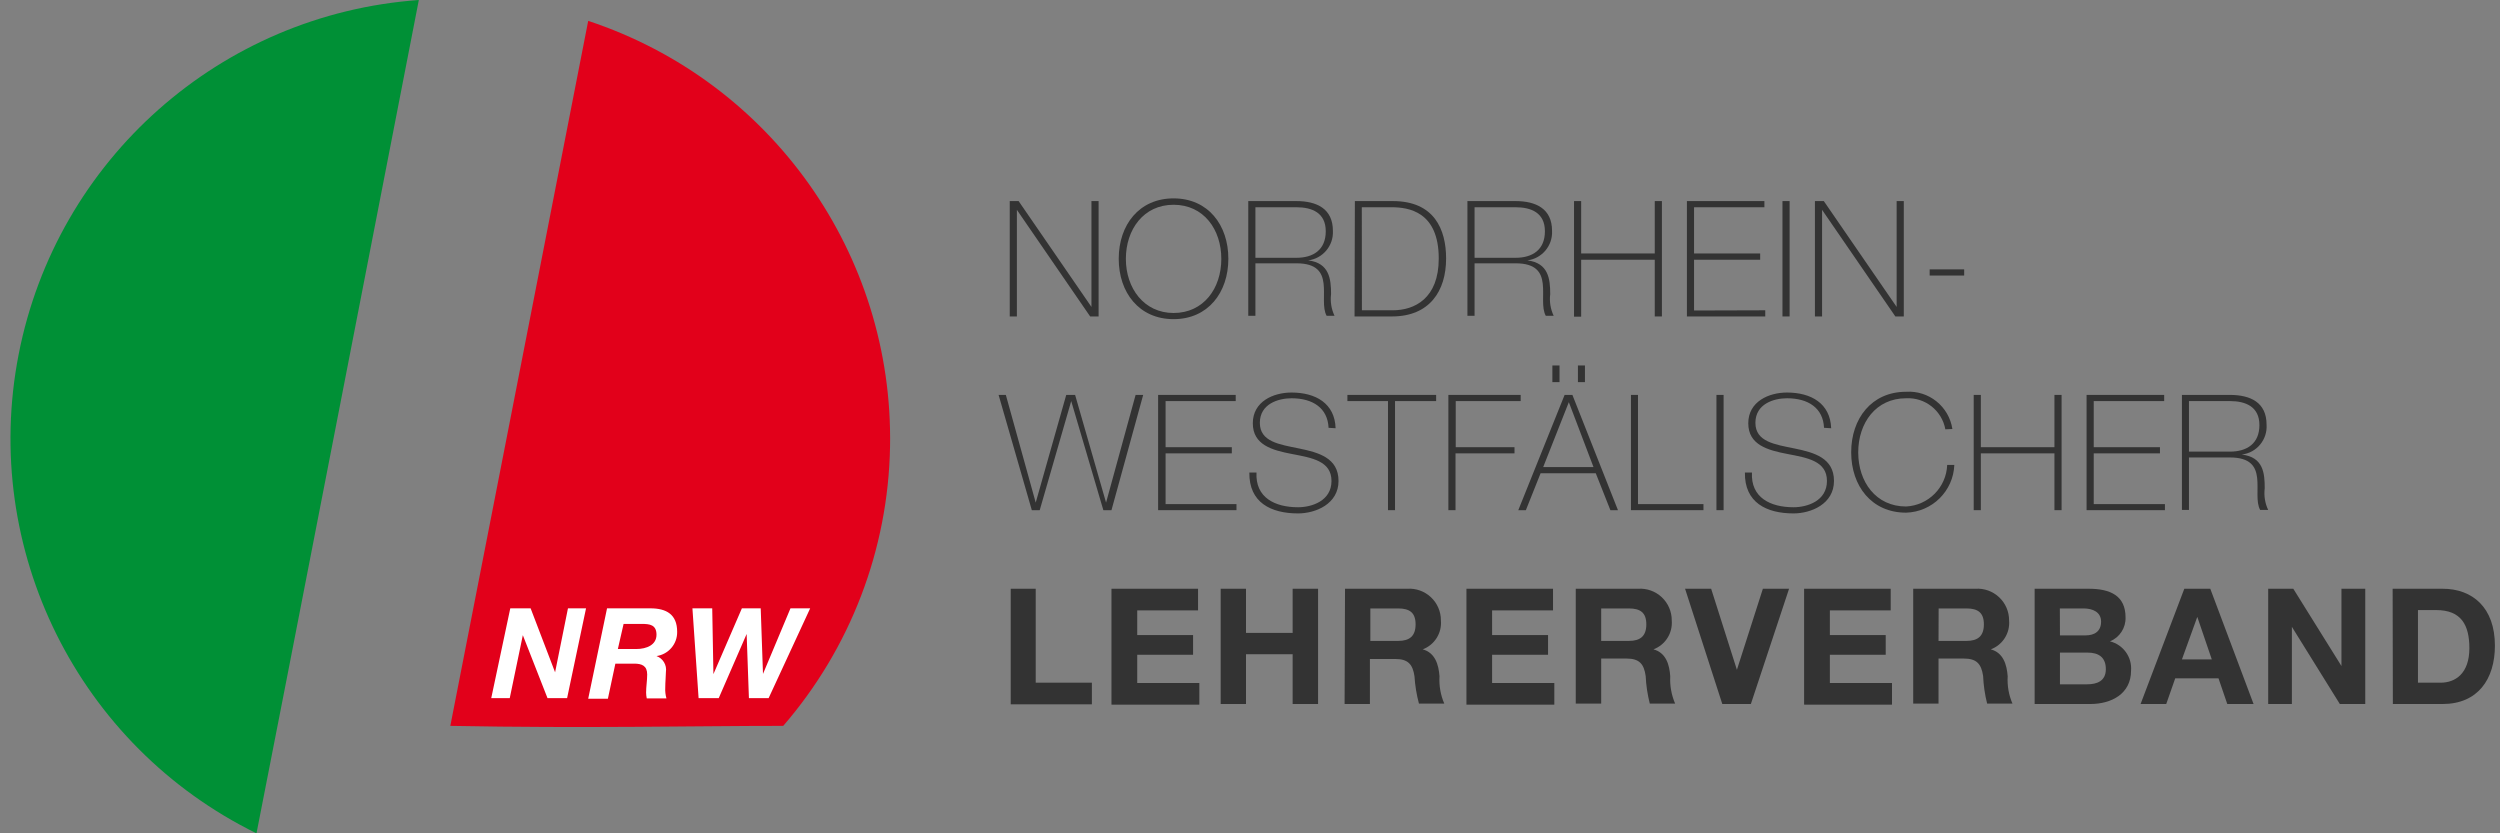
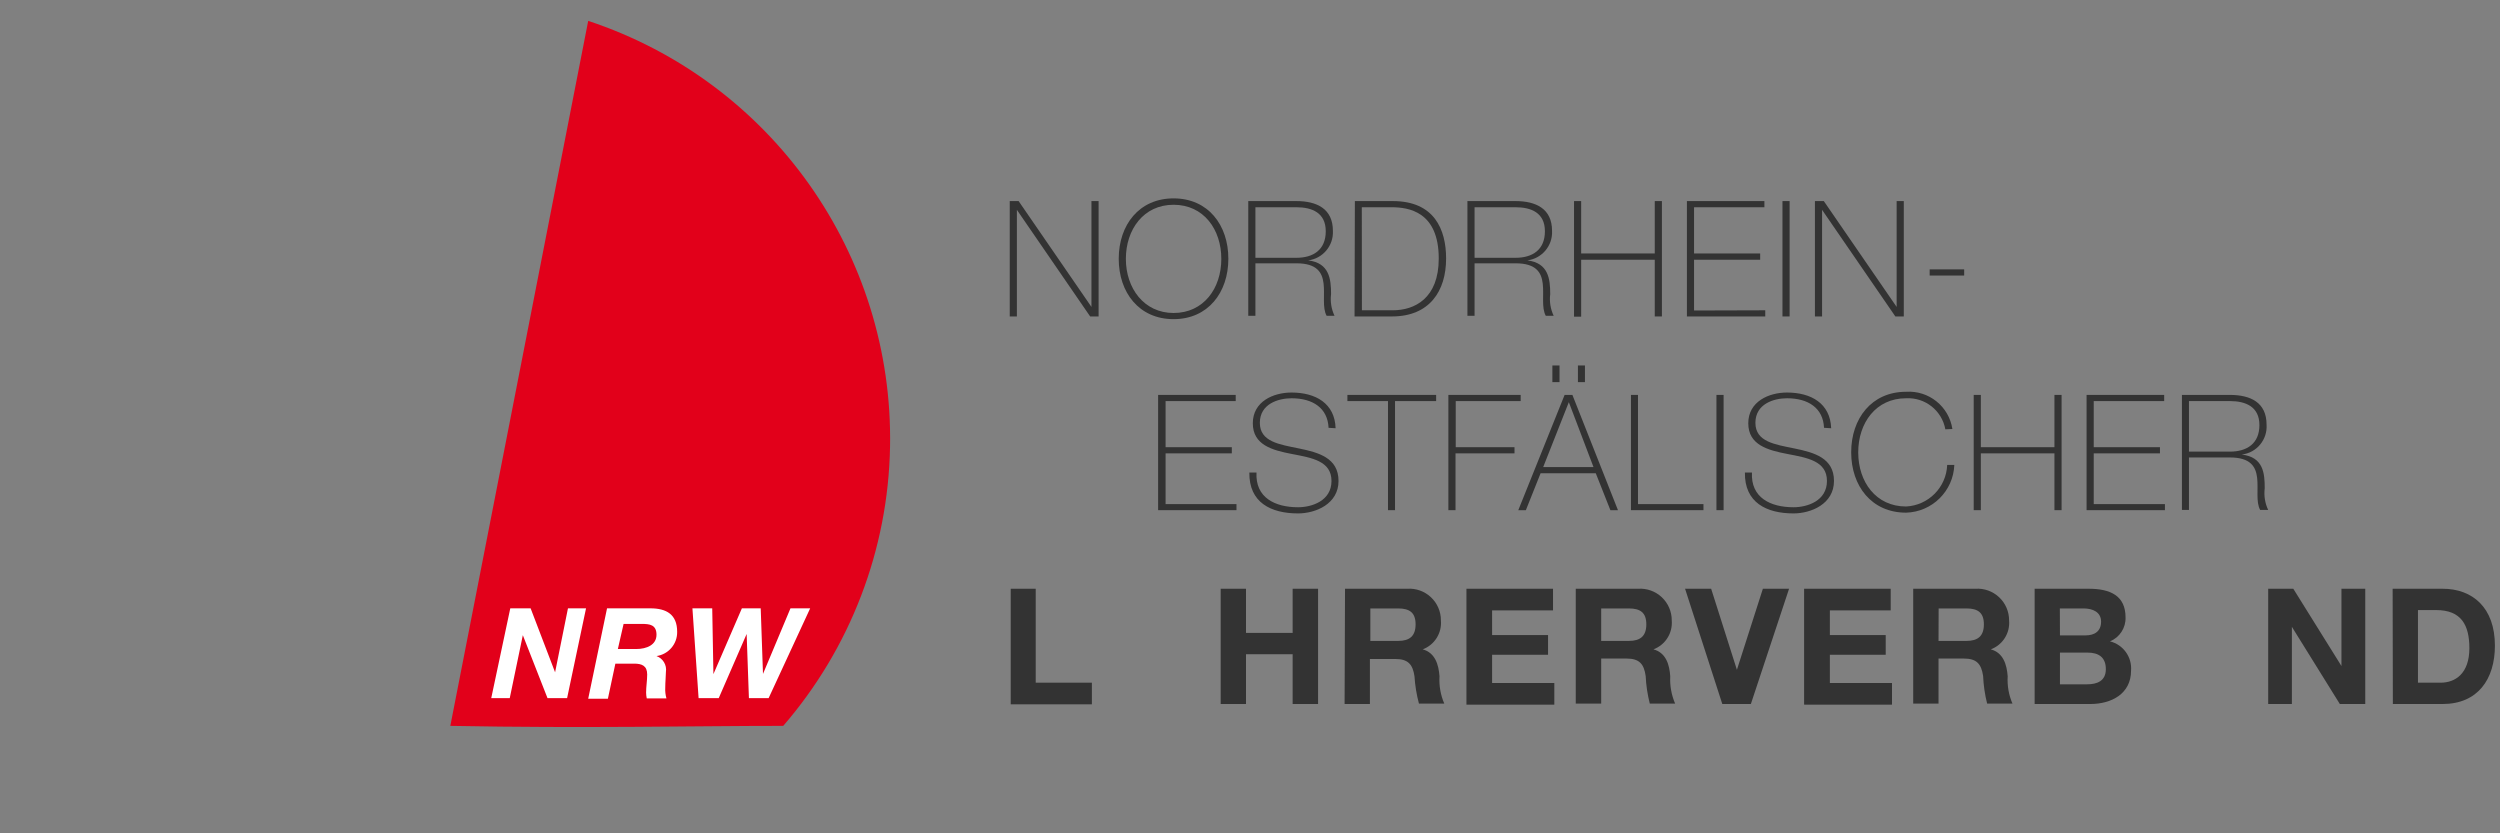
<svg xmlns="http://www.w3.org/2000/svg" width="231px" height="77px" viewBox="0 0 231 77" version="1.1">
  <rect x="0" y="0" width="231" height="77" fill="#808080" stroke="none" />
  <title>nrwl-logo</title>
  <desc>Created with Sketch.</desc>
  <g id="Page-1" stroke="none" stroke-width="1" fill="none" fill-rule="evenodd">
    <g id="nrwl-logo" fill-rule="nonzero">
      <g id="Group">
-         <path d="M23.7,77 C7.22,68.911 -1.789,50.777 1.721,32.757 C5.231,14.738 20.389,1.311 38.7,4.51083615e-15 C38.21,2.5 24.9,71 23.7,77" id="Path" fill="#009036" />
        <path d="M82.24,41.29 C82.068,50.774 78.575,59.896 72.37,67.07 C64.05,67.07 54.17,67.31 41.61,67.07 C43.55,57.13 53.1,8.33 54.35,1.93 C71.266,7.523 82.571,23.477 82.24,41.29" id="Path" fill="#E2001A" />
      </g>
      <polygon id="Path" fill="#333333" points="93.3 18.58 94.12 18.58 100.85 28.36 100.85 28.36 100.85 18.58 101.51 18.58 101.51 29.24 100.73 29.24 93.96 19.39 93.96 19.39 93.96 29.24 93.3 29.24" />
      <path d="M108.44,29.49 C105.25,29.49 103.37,27.03 103.37,23.91 C103.37,20.79 105.25,18.33 108.44,18.33 C111.63,18.33 113.5,20.79 113.5,23.91 C113.5,27.03 111.62,29.49 108.44,29.49 Z M108.44,28.92 C111.22,28.92 112.85,26.64 112.85,23.92 C112.85,21.2 111.22,18.92 108.44,18.92 C105.66,18.92 104.03,21.21 104.03,23.92 C104.03,26.63 105.7,28.92 108.44,28.92 L108.44,28.92 Z" id="Shape" fill="#333333" />
      <path d="M115.34,18.58 L119.79,18.58 C121.65,18.58 123.16,19.27 123.16,21.33 C123.229,22.696 122.236,23.884 120.88,24.06 L120.88,24.06 C122.83,24.3 122.99,25.77 122.99,27.18 C122.905,27.864 123.016,28.557 123.31,29.18 L122.58,29.18 C121.76,27.7 123.58,24.33 119.79,24.33 L116,24.33 L116,29.18 L115.34,29.18 L115.34,18.58 Z M119.79,23.82 C121.34,23.82 122.5,23.09 122.5,21.37 C122.5,19.65 121.22,19.15 119.79,19.15 L116,19.15 L116,23.82 L119.79,23.82 Z" id="Shape" fill="#333333" />
      <path d="M125.19,18.58 L128.7,18.58 C132.52,18.58 133.62,21.19 133.62,23.89 C133.62,26.89 132.09,29.24 128.62,29.24 L125.16,29.24 L125.19,18.58 Z M125.84,28.67 L128.7,28.67 C130.7,28.67 132.94,27.58 132.94,23.89 C132.94,19.54 130.15,19.15 128.57,19.15 L125.83,19.15 L125.84,28.67 Z" id="Shape" fill="#333333" />
      <path d="M135.59,18.58 L140.04,18.58 C141.9,18.58 143.41,19.27 143.41,21.33 C143.479,22.696 142.486,23.884 141.13,24.06 L141.13,24.06 C143.08,24.3 143.24,25.77 143.24,27.18 C143.155,27.864 143.266,28.557 143.56,29.18 L142.83,29.18 C142.01,27.7 143.83,24.33 140.04,24.33 L136.25,24.33 L136.25,29.18 L135.59,29.18 L135.59,18.58 Z M140.04,23.82 C141.59,23.82 142.75,23.09 142.75,21.37 C142.75,19.65 141.47,19.15 140.04,19.15 L136.25,19.15 L136.25,23.82 L140.04,23.82 Z" id="Shape" fill="#333333" />
      <polygon id="Path" fill="#333333" points="146.1 24 146.1 29.26 145.44 29.26 145.44 18.58 146.1 18.58 146.1 23.42 152.9 23.42 152.9 18.58 153.56 18.58 153.56 29.24 152.9 29.24 152.9 24" />
      <polygon id="Path" fill="#333333" points="163.11 28.67 163.11 29.24 155.87 29.24 155.87 18.58 163.03 18.58 163.03 19.15 156.53 19.15 156.53 23.42 162.64 23.42 162.64 24 156.53 24 156.53 28.69" />
      <polygon id="Path" fill="#333333" points="164.7 18.58 165.36 18.58 165.36 29.24 164.7 29.24" />
      <polygon id="Path" fill="#333333" points="167.7 18.58 168.52 18.58 175.25 28.36 175.25 28.36 175.25 18.58 175.91 18.58 175.91 29.24 175.13 29.24 168.36 19.39 168.36 19.39 168.36 29.24 167.7 29.24" />
      <polygon id="Path" fill="#333333" points="178.3 25.46 178.3 24.89 181.49 24.89 181.49 25.46" />
-       <polygon id="Path" fill="#333333" points="92.27 36.49 92.94 36.49 95.7 46.44 95.7 46.44 98.52 36.49 99.34 36.49 102.2 46.44 102.2 46.44 104.93 36.49 105.63 36.49 102.7 47.14 101.95 47.14 98.98 37.06 98.98 37.06 96.07 47.14 95.34 47.14" />
      <polygon id="Path" fill="#333333" points="114.25 46.58 114.25 47.14 107.01 47.14 107.01 36.49 114.18 36.49 114.18 37.06 107.7 37.06 107.7 41.32 113.82 41.32 113.82 41.89 107.7 41.89 107.7 46.58" />
      <path d="M122.76,39.53 C122.68,37.71 121.31,36.8 119.34,36.8 C118.13,36.8 116.41,37.31 116.41,39.07 C116.41,40.83 118.24,41.07 120.04,41.44 C121.84,41.81 123.68,42.31 123.68,44.44 C123.68,46.57 121.56,47.44 119.94,47.44 C117.44,47.44 115.4,46.44 115.44,43.66 L116.1,43.66 C115.98,45.99 117.82,46.87 119.94,46.87 C121.2,46.87 123.03,46.29 123.03,44.44 C123.03,42.59 121.2,42.3 119.38,41.95 C117.56,41.6 115.76,41.12 115.76,39.11 C115.76,37.1 117.65,36.27 119.34,36.27 C121.56,36.27 123.34,37.27 123.41,39.57 L122.76,39.53 Z" id="Path" fill="#333333" />
      <polygon id="Path" fill="#333333" points="124.5 37.06 124.5 36.49 132.7 36.49 132.7 37.06 128.9 37.06 128.9 47.14 128.25 47.14 128.25 37.06" />
      <polygon id="Path" fill="#333333" points="134.49 41.89 134.49 47.14 133.83 47.14 133.83 36.49 140.51 36.49 140.51 37.06 134.51 37.06 134.51 41.32 139.94 41.32 139.94 41.89" />
      <path d="M145.29,36.49 L149.5,47.14 L148.8,47.14 L147.45,43.73 L142.35,43.73 L140.99,47.14 L140.29,47.14 L144.57,36.49 L145.29,36.49 Z M147.24,43.16 L144.96,37.16 L144.96,37.16 L142.59,43.16 L147.24,43.16 Z M143.44,35.31 L143.44,33.77 L144.1,33.77 L144.1,35.31 L143.44,35.31 Z M145.8,35.31 L145.8,33.77 L146.45,33.77 L146.45,35.31 L145.8,35.31 Z" id="Shape" fill="#333333" />
      <polygon id="Path" fill="#333333" points="150.7 36.49 151.35 36.49 151.35 46.58 157.4 46.58 157.4 47.14 150.7 47.14" />
      <polygon id="Path" fill="#333333" points="158.6 36.49 159.26 36.49 159.26 47.14 158.6 47.14" />
      <path d="M168.54,39.53 C168.46,37.71 167.09,36.8 165.12,36.8 C163.91,36.8 162.2,37.31 162.2,39.07 C162.2,40.83 164.02,41.07 165.82,41.44 C167.62,41.81 169.46,42.31 169.46,44.44 C169.46,46.57 167.34,47.44 165.72,47.44 C163.23,47.44 161.18,46.44 161.23,43.66 L161.88,43.66 C161.76,45.99 163.6,46.87 165.72,46.87 C166.99,46.87 168.81,46.29 168.81,44.44 C168.81,42.59 166.99,42.3 165.17,41.95 C163.35,41.6 161.54,41.12 161.54,39.11 C161.54,37.1 163.44,36.27 165.12,36.27 C167.34,36.27 169.12,37.27 169.2,39.57 L168.54,39.53 Z" id="Path" fill="#333333" />
      <path d="M179.75,39.67 C179.435,37.936 177.88,36.706 176.12,36.8 C173.33,36.8 171.7,39.08 171.7,41.8 C171.7,44.52 173.33,46.8 176.12,46.8 C178.19,46.698 179.84,45.031 179.92,42.96 L180.58,42.96 C180.486,45.375 178.536,47.303 176.12,47.37 C172.93,47.37 171.05,44.9 171.05,41.79 C171.05,38.68 172.93,36.2 176.12,36.2 C178.223,36.062 180.083,37.556 180.4,39.64 L179.75,39.67 Z" id="Path" fill="#333333" />
      <polygon id="Path" fill="#333333" points="183.03 41.89 183.03 47.14 182.37 47.14 182.37 36.49 183.03 36.49 183.03 41.32 189.83 41.32 189.83 36.49 190.49 36.49 190.49 47.14 189.83 47.14 189.83 41.89" />
      <polygon id="Path" fill="#333333" points="200.04 46.58 200.04 47.14 192.8 47.14 192.8 36.49 199.97 36.49 199.97 37.06 193.46 37.06 193.46 41.32 199.58 41.32 199.58 41.89 193.46 41.89 193.46 46.58" />
      <path d="M201.61,36.49 L206.05,36.49 C207.92,36.49 209.43,37.17 209.43,39.23 C209.53,40.617 208.521,41.838 207.14,42 L207.14,42 C209.14,42.24 209.26,43.72 209.26,45.12 C209.174,45.804 209.285,46.498 209.58,47.12 L208.84,47.12 C208.02,45.65 209.84,42.27 206.05,42.27 L202.26,42.27 L202.26,47.12 L201.61,47.12 L201.61,36.49 Z M206.05,41.73 C207.61,41.73 208.77,40.99 208.77,39.28 C208.77,37.57 207.49,37.06 206.05,37.06 L202.26,37.06 L202.26,41.73 L206.05,41.73 Z" id="Shape" fill="#333333" />
      <polygon id="Path" fill="#333333" points="93.39 54.4 95.7 54.4 95.7 63.08 100.89 63.08 100.89 65.08 93.39 65.08" />
-       <polygon id="Path" fill="#333333" points="102.7 54.4 110.7 54.4 110.7 56.4 105.08 56.4 105.08 58.68 110.24 58.68 110.24 60.5 105.08 60.5 105.08 63.11 110.82 63.11 110.82 65.11 102.7 65.11" />
      <polygon id="Path" fill="#333333" points="112.79 54.4 115.13 54.4 115.13 58.48 119.44 58.48 119.44 54.4 121.79 54.4 121.79 65.05 119.44 65.05 119.44 60.45 115.13 60.45 115.13 65.05 112.79 65.05" />
      <path d="M124.28,54.4 L130.02,54.4 C130.83,54.344 131.627,54.629 132.219,55.185 C132.811,55.741 133.145,56.518 133.14,57.33 C133.242,58.496 132.555,59.587 131.46,60 L131.46,60 C132.6,60.31 132.93,61.4 133.01,62.49 C132.958,63.353 133.108,64.216 133.45,65.01 L131.11,65.01 C130.89,64.189 130.752,63.348 130.7,62.5 C130.54,61.38 130.1,60.89 128.92,60.89 L126.58,60.89 L126.58,65.05 L124.24,65.05 L124.28,54.4 Z M126.62,59.22 L129.19,59.22 C130.25,59.22 130.8,58.77 130.8,57.69 C130.8,56.61 130.25,56.22 129.19,56.22 L126.62,56.22 L126.62,59.22 Z" id="Shape" fill="#333333" />
      <polygon id="Path" fill="#333333" points="135.5 54.4 143.5 54.4 143.5 56.4 137.87 56.4 137.87 58.68 143.04 58.68 143.04 60.5 137.87 60.5 137.87 63.11 143.62 63.11 143.62 65.11 135.5 65.11" />
      <path d="M145.6,54.4 L151.35,54.4 C152.16,54.344 152.957,54.629 153.549,55.185 C154.141,55.741 154.475,56.518 154.47,57.33 C154.567,58.498 153.877,59.588 152.78,60 L152.78,60 C153.93,60.31 154.26,61.4 154.33,62.49 C154.286,63.353 154.44,64.215 154.78,65.01 L152.44,65.01 C152.227,64.175 152.1,63.321 152.06,62.46 C151.9,61.34 151.47,60.85 150.29,60.85 L147.95,60.85 L147.95,65.01 L145.6,65.01 L145.6,54.4 Z M147.95,59.22 L150.51,59.22 C151.57,59.22 152.12,58.77 152.12,57.69 C152.12,56.61 151.57,56.22 150.51,56.22 L147.95,56.22 L147.95,59.22 Z" id="Shape" fill="#333333" />
      <polygon id="Path" fill="#333333" points="161.78 65.05 159.14 65.05 155.7 54.4 158.11 54.4 160.49 61.89 160.49 61.89 162.89 54.4 165.31 54.4" />
      <polygon id="Path" fill="#333333" points="166.7 54.4 174.7 54.4 174.7 56.4 169.08 56.4 169.08 58.68 174.24 58.68 174.24 60.5 169.08 60.5 169.08 63.11 174.82 63.11 174.82 65.11 166.7 65.11" />
      <path d="M176.78,54.4 L182.52,54.4 C183.33,54.344 184.127,54.629 184.719,55.185 C185.311,55.741 185.645,56.518 185.64,57.33 C185.741,58.499 185.049,59.591 183.95,60 L183.95,60 C185.1,60.31 185.43,61.4 185.51,62.49 C185.458,63.353 185.608,64.216 185.95,65.01 L183.61,65.01 C183.401,64.175 183.277,63.32 183.24,62.46 C183.07,61.34 182.64,60.85 181.46,60.85 L179.12,60.85 L179.12,65.01 L176.78,65.01 L176.78,54.4 Z M179.12,59.22 L181.7,59.22 C182.76,59.22 183.31,58.77 183.31,57.69 C183.31,56.61 182.76,56.22 181.7,56.22 L179.13,56.22 L179.12,59.22 Z" id="Shape" fill="#333333" />
      <path d="M188,54.4 L193,54.4 C195,54.4 196.4,55.05 196.4,57.04 C196.436,58.01 195.86,58.898 194.96,59.26 C196.182,59.564 197.006,60.705 196.91,61.96 C196.91,64.12 195.08,65.05 193.15,65.05 L188,65.05 L188,54.4 Z M190.34,58.71 L192.7,58.71 C193.54,58.71 194.14,58.33 194.14,57.44 C194.14,56.55 193.36,56.22 192.52,56.22 L190.33,56.22 L190.34,58.71 Z M190.34,63.23 L192.85,63.23 C193.76,63.23 194.58,62.93 194.58,61.83 C194.58,60.73 193.91,60.3 192.89,60.3 L190.34,60.3 L190.34,63.23 Z" id="Shape" fill="#333333" />
-       <path d="M201.83,54.4 L204.23,54.4 L208.23,65.05 L205.8,65.05 L204.99,62.68 L200.99,62.68 L200.16,65.05 L197.79,65.05 L201.83,54.4 Z M201.61,60.93 L204.37,60.93 L203.03,57 L203.03,57 L201.61,60.93 Z" id="Shape" fill="#333333" />
      <polygon id="Path" fill="#333333" points="209.58 54.4 211.9 54.4 216.35 61.54 216.35 61.54 216.35 54.4 218.55 54.4 218.55 65.05 216.2 65.05 211.77 57.92 211.77 57.92 211.77 65.05 209.58 65.05" />
      <path d="M221.08,54.4 L225.7,54.4 C228.46,54.4 230.53,56.14 230.53,59.66 C230.53,62.75 228.95,65.05 225.7,65.05 L221.1,65.05 L221.08,54.4 Z M223.42,63.08 L225.51,63.08 C226.87,63.08 228.17,62.24 228.17,59.89 C228.17,57.74 227.41,56.37 225.1,56.37 L223.42,56.37 L223.42,63.08 Z" id="Shape" fill="#333333" />
      <polygon id="Path" fill="#FFFFFF" points="47.15 56.21 49.03 56.21 51.29 62.12 51.29 62.12 52.48 56.21 54.15 56.21 52.4 64.51 50.59 64.51 48.31 58.69 48.31 58.69 47.1 64.51 45.39 64.51" />
      <path d="M56.09,56.21 L60.09,56.21 C61.59,56.21 62.57,56.78 62.57,58.38 C62.591,59.502 61.771,60.463 60.66,60.62 L60.66,60.62 C61.265,60.838 61.63,61.455 61.53,62.09 C61.53,62.46 61.47,63.02 61.47,63.53 C61.45,63.867 61.487,64.205 61.58,64.53 L59.76,64.53 C59.723,64.356 59.703,64.178 59.7,64 C59.7,63.45 59.8,62.88 59.8,62.32 C59.8,61.52 59.31,61.32 58.6,61.32 L56.86,61.32 L56.17,64.56 L54.35,64.56 L56.09,56.21 Z M57.09,59.97 L58.77,59.97 C59.77,59.97 60.66,59.58 60.66,58.65 C60.66,57.72 60.02,57.65 59.31,57.65 L57.62,57.65 L57.09,59.97 Z" id="Shape" fill="#FFFFFF" />
      <polygon id="Path" fill="#FFFFFF" points="71.02 64.51 69.2 64.51 68.99 58.58 68.99 58.58 66.41 64.51 64.55 64.51 63.98 56.21 65.81 56.21 65.92 62.29 65.92 62.29 68.55 56.21 70.29 56.21 70.5 62.27 70.5 62.27 73.04 56.21 74.86 56.21" />
    </g>
  </g>
</svg>